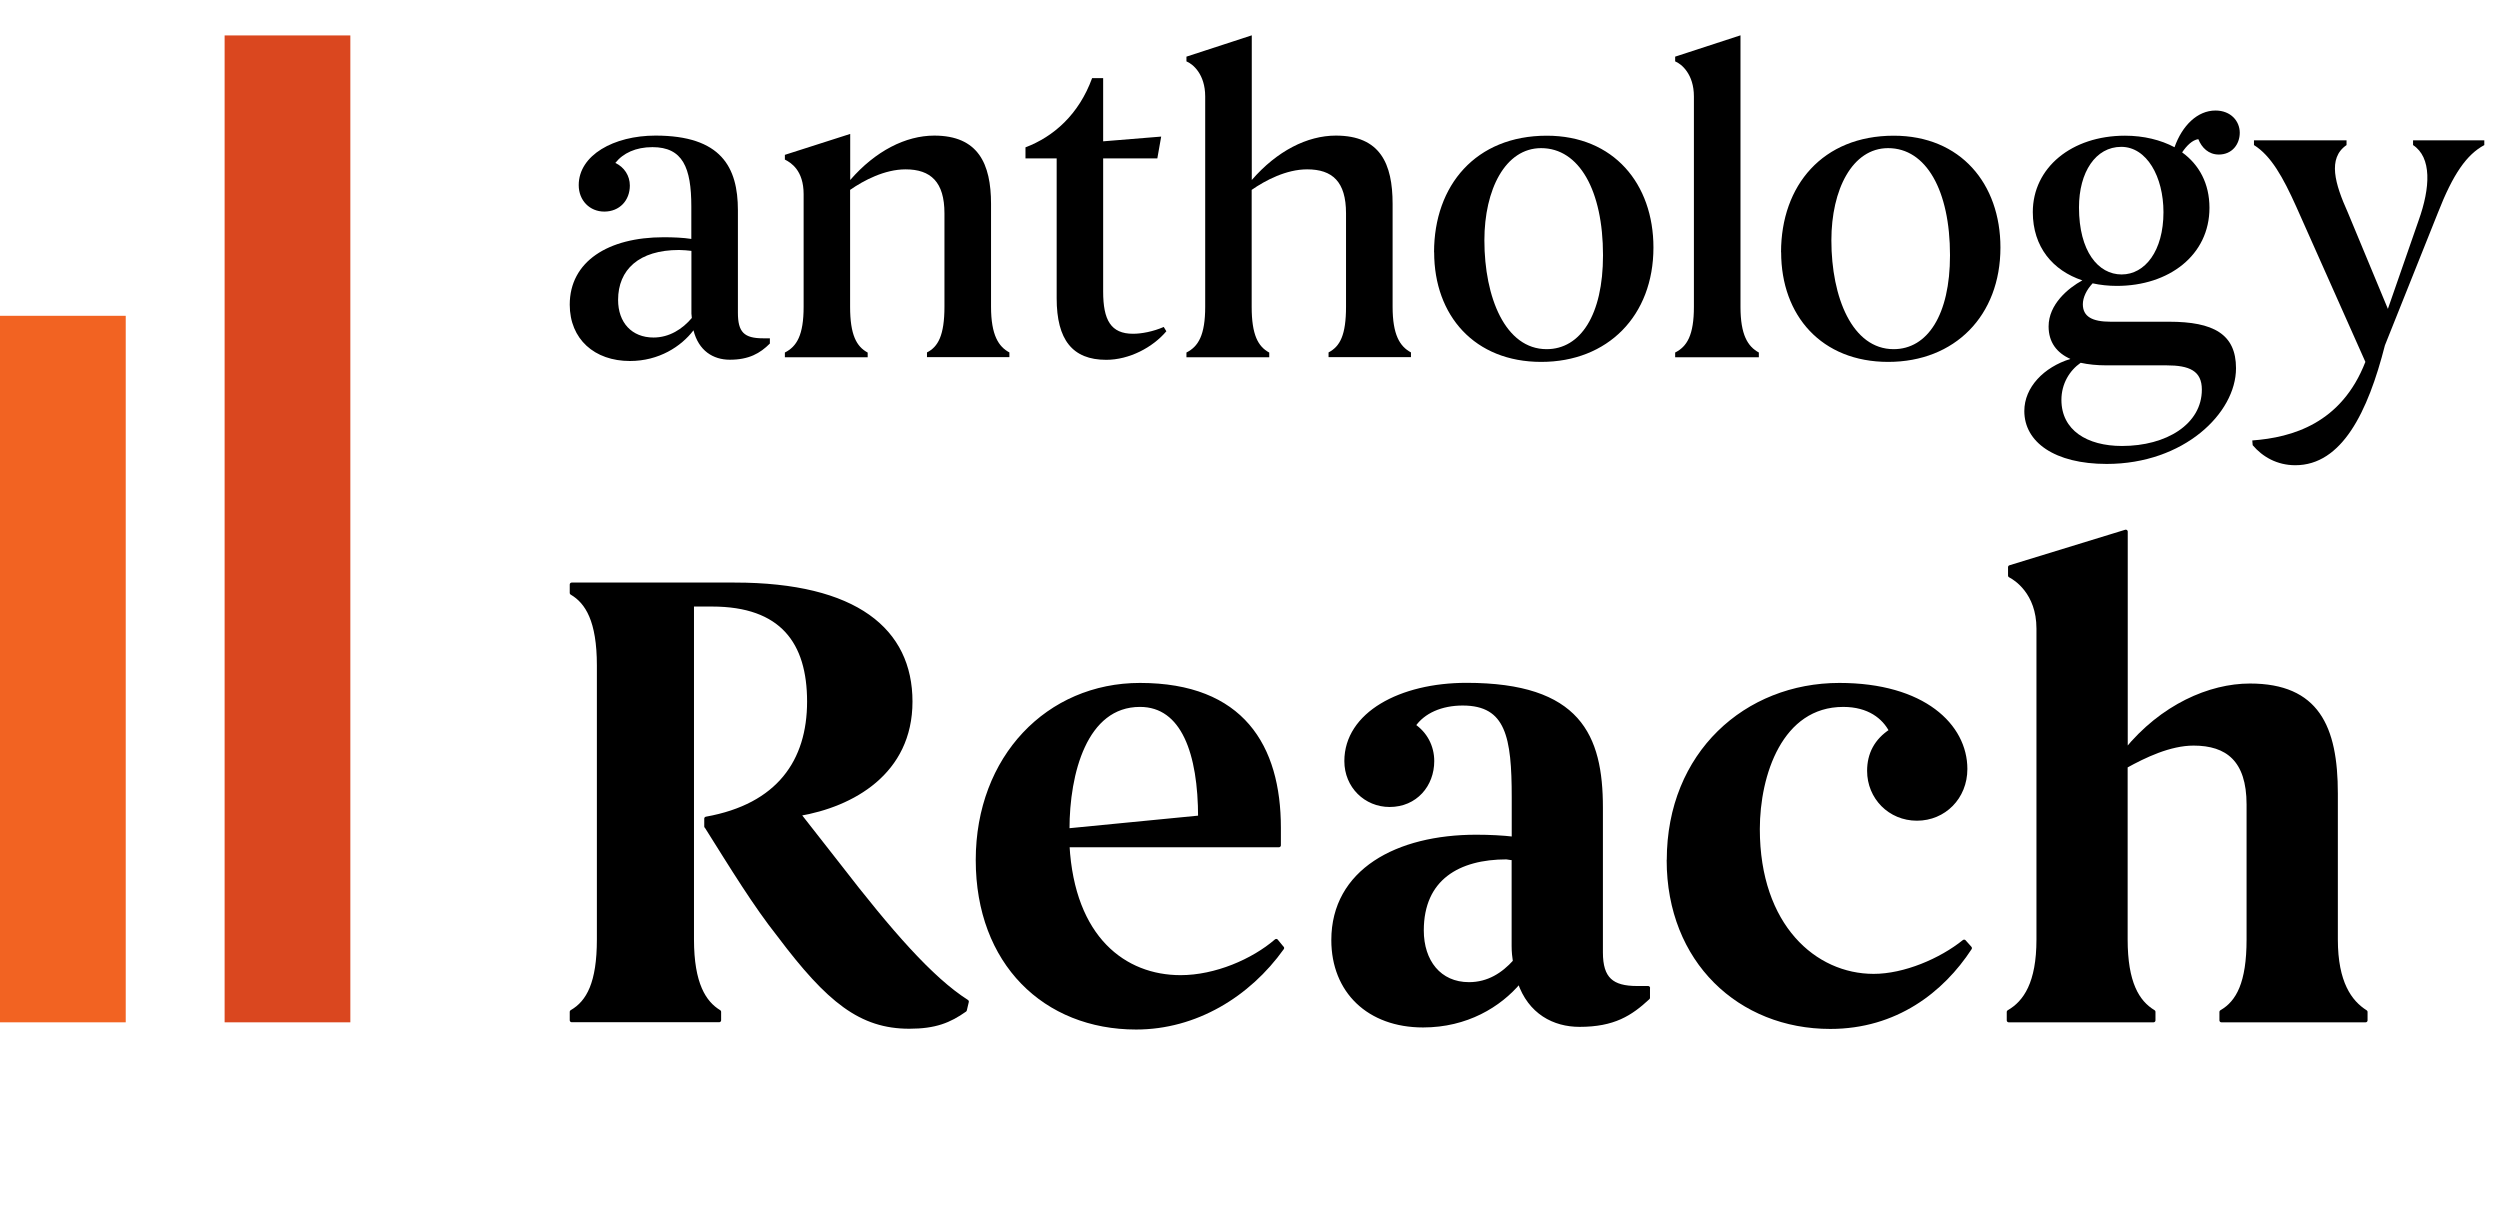
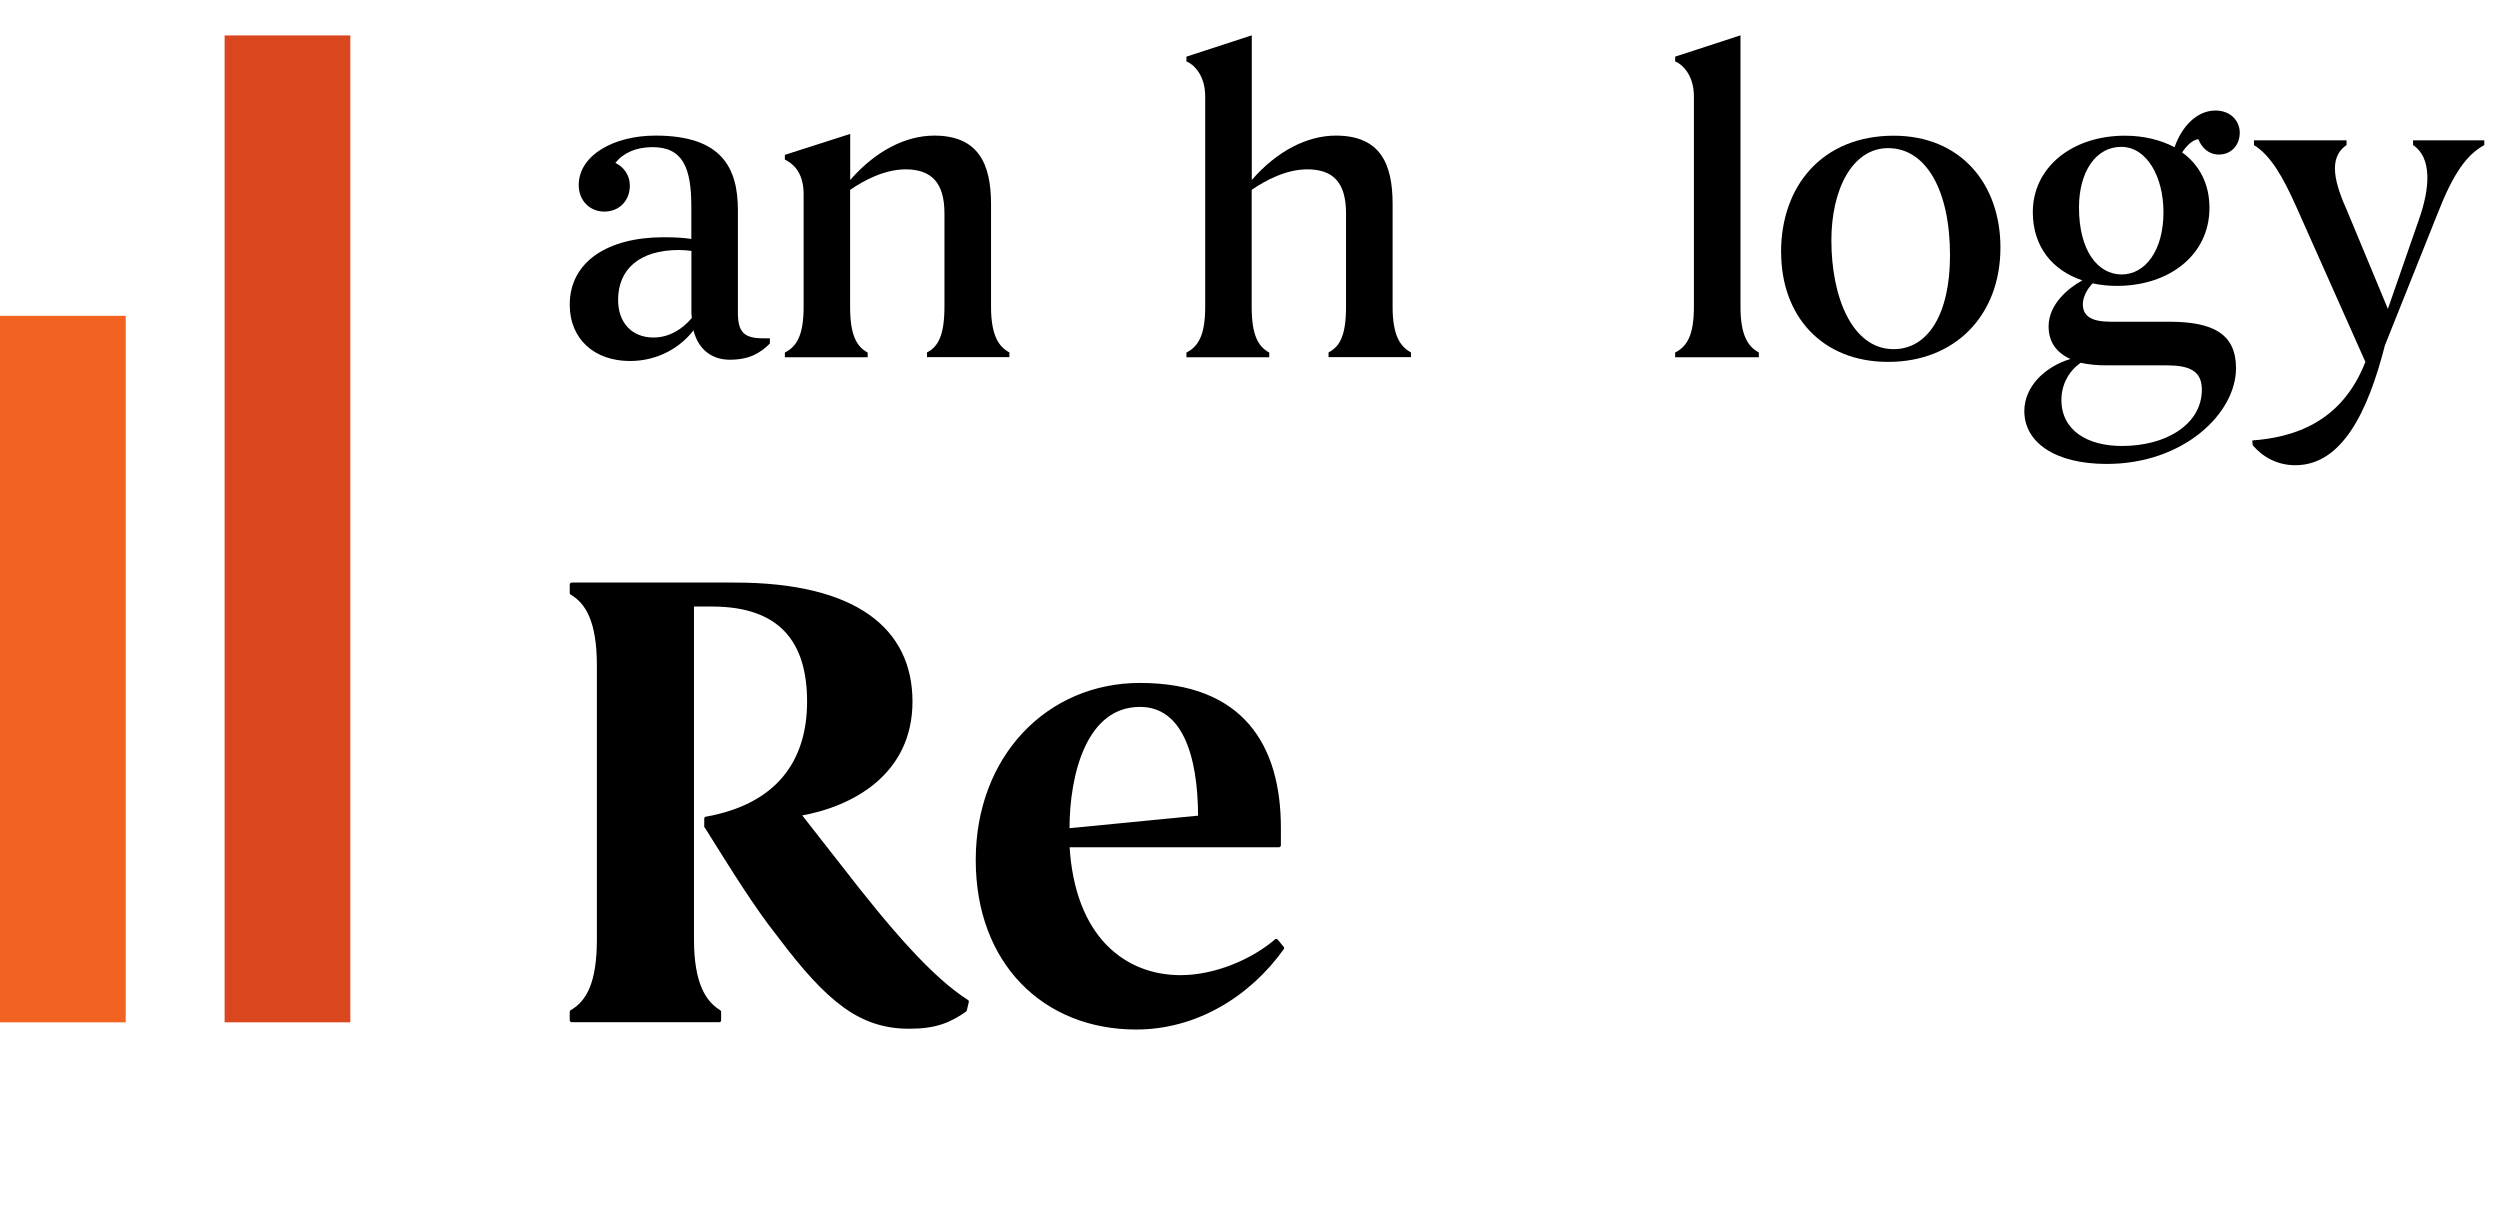
<svg xmlns="http://www.w3.org/2000/svg" id="Layer_1" viewBox="0 0 253.32 124.35">
  <defs>
    <style>.cls-1{fill:#f26322;}.cls-2{fill:#da471f;}.cls-3{stroke:#000;stroke-linecap:round;stroke-linejoin:round;stroke-width:.4px;}</style>
  </defs>
  <g>
    <path class="cls-3" d="M71.56,83.74v-.79c7.34-1.31,10.42-5.83,10.42-11.86s-2.75-9.83-9.83-9.83h-2.03v33.93c0,4.52,1.24,6.42,2.75,7.34v.85h-14.94v-.85c1.7-.98,2.75-2.95,2.75-7.34v-27.77c0-4.52-1.18-6.42-2.75-7.34v-.85h16.51c12.31,0,17.82,4.65,17.82,11.86s-5.9,10.48-11.33,11.4l4,5.11c5.31,6.88,9.43,11.59,13.04,13.89l-.2,.85c-1.57,1.11-3.01,1.7-5.63,1.7-4.91,0-8.19-2.62-13.17-9.24-2.49-3.14-4.72-6.81-7.4-11.07Z" />
    <path class="cls-3" d="M129.92,96.06c-3.41,4.78-8.78,8.06-14.8,8.06-9.24,0-16.05-6.55-16.05-16.97s7.14-17.75,16.44-17.75c10.35,0,14.08,6.22,14.08,14.48v1.77h-21.42c.52,9.43,5.76,13.36,11.46,13.36,3.54,0,7.34-1.64,9.69-3.67l.59,.72Zm-21.75-12.05v.13l13.43-1.31c0-6.49-1.7-11.4-6.09-11.4-5.57,0-7.34,6.94-7.34,12.58Z" />
-     <path class="cls-3" d="M166.99,100.12v.98c-1.77,1.64-3.47,2.75-6.94,2.75-2.55,0-5.04-1.25-6.09-4.39-2.03,2.42-5.37,4.45-9.76,4.45-5.5,0-9.1-3.47-9.1-8.65,0-7.01,6.48-10.48,14.48-10.48,1.38,0,2.69,.07,3.8,.2v-4.19c0-6.09-.59-9.5-5.17-9.5-2.16,0-4,.79-4.98,2.23,1.18,.79,1.9,2.1,1.9,3.6,0,2.42-1.7,4.45-4.32,4.45-2.42,0-4.39-1.9-4.39-4.45,0-4.78,5.5-7.73,12.18-7.73,11.4,0,13.62,5.17,13.62,12.45v14.67c0,2.69,1.11,3.6,3.67,3.6h1.11Zm-13.49-2.69c-.07-.46-.13-.98-.13-1.57v-8.91h-.26l-.46-.07c-4.85,0-8.58,2.1-8.58,7.4,0,3.14,1.77,5.44,4.78,5.44,1.97,0,3.47-.98,4.65-2.29Z" />
-     <path class="cls-3" d="M169.09,87.15c0-10.81,7.86-17.75,17.29-17.75,8.52,0,12.77,4.13,12.77,8.52,0,2.88-2.16,5.04-4.91,5.04s-4.85-2.16-4.85-4.85c0-1.7,.72-3.08,2.23-4.06-.72-1.38-2.23-2.62-4.85-2.62-6.35,0-8.65,7.08-8.65,12.58,0,9.83,5.76,14.87,11.73,14.87,3.14,0,6.81-1.57,9.17-3.47l.59,.66c-2.82,4.32-7.53,7.99-14.15,7.99-9.17,0-16.38-6.68-16.38-16.9Z" />
-     <path class="cls-3" d="M218.21,102.54v.85h-14.67v-.85c1.7-.98,3.01-2.95,3.01-7.34v-31.51c0-3.67-2.36-5.11-2.88-5.37v-.85l11.73-3.6v22.21c3.67-4.52,8.52-6.62,12.58-6.62,6.81,0,8.71,4.19,8.71,10.94v14.8c0,4.39,1.44,6.35,3.01,7.34v.85h-14.61v-.85c1.7-.98,2.75-2.95,2.75-7.34v-13.69c0-4.52-2.16-6.16-5.57-6.16-2.42,0-4.98,1.24-6.88,2.29v17.55c0,4.39,1.18,6.35,2.82,7.34Z" />
  </g>
  <g>
    <g>
      <path d="M78.01,34.29v.52c-.99,.99-2.12,1.64-4.06,1.64-1.69,0-3.16-.91-3.68-2.98-1.25,1.64-3.5,3.11-6.44,3.11-3.59,0-6.1-2.21-6.1-5.71,0-4.37,3.89-6.83,9.51-6.83,.95,0,1.99,.04,2.81,.17v-3.29c0-3.94-.87-6.01-3.94-6.01-1.69,0-2.98,.61-3.76,1.6,.91,.43,1.47,1.3,1.47,2.29,0,1.51-1.04,2.64-2.59,2.64-1.47,0-2.59-1.12-2.59-2.68,0-3.03,3.55-5.02,7.78-5.02,6.66,0,8.35,3.2,8.35,7.57v10.38c0,1.95,.61,2.59,2.55,2.59h.69Zm-7.91-2.08c0-.17-.04-.3-.04-.43v-6.36c-.39-.04-.82-.09-1.25-.09-4.06,0-6.18,1.99-6.18,5.06,0,2.29,1.38,3.81,3.59,3.81,1.6,0,2.94-.86,3.89-1.99Z" />
      <path d="M87.92,35.72v.48h-8.39v-.48c1.21-.61,1.9-1.77,1.9-4.63v-11.42c0-2.42-1.3-3.2-1.9-3.5v-.48l6.62-2.12v4.67c2.55-2.94,5.62-4.5,8.52-4.5,4.45,0,5.75,2.85,5.75,6.92v10.42c0,2.9,.78,4.06,1.86,4.63v.48h-8.35v-.48c1.12-.56,1.77-1.73,1.77-4.63v-9.47c0-3.16-1.38-4.45-3.94-4.45-2.12,0-4.24,1.12-5.62,2.08v11.85c0,2.85,.65,4.02,1.77,4.63Z" />
-       <path d="M118.19,33.56c-1.38,1.64-3.76,2.9-6.1,2.9-3.42,0-5.02-2.03-5.02-6.23v-14.18h-3.16v-1.12c2.85-1.08,5.41-3.33,6.75-7.01h1.12v6.4l5.88-.48-.39,2.21h-5.49v13.49c0,2.9,.78,4.28,3.03,4.28,.86,0,2.03-.22,3.11-.69l.26,.43Z" />
      <path d="M128.61,35.72v.48h-8.39v-.48c1.21-.61,1.9-1.77,1.9-4.63V9.77c0-2.25-1.25-3.29-1.9-3.55v-.48l6.62-2.16v14.66c2.55-2.94,5.62-4.5,8.52-4.5,4.5,0,5.75,2.85,5.75,6.92v10.42c0,2.85,.73,4.02,1.86,4.63v.48h-8.35v-.48c1.17-.61,1.77-1.77,1.77-4.63v-9.47c0-3.2-1.38-4.45-3.94-4.45-2.12,0-4.24,1.12-5.62,2.08v11.85c0,2.85,.65,4.02,1.77,4.63Z" />
-       <path d="M145.31,25.56c0-6.79,4.24-11.81,11.42-11.81,6.79,0,10.81,4.89,10.81,11.33,0,6.92-4.63,11.59-11.37,11.59s-10.85-4.67-10.85-11.11Zm17.12,.3c0-6.57-2.42-10.85-6.27-10.85-3.63,0-5.75,4.19-5.75,9.34,0,5.79,2.12,11.03,6.31,11.03,3.42,0,5.71-3.46,5.71-9.51Z" />
      <path d="M178.22,35.72v.48h-8.48v-.48c1.21-.61,1.9-1.77,1.9-4.63V9.77c0-2.25-1.25-3.29-1.9-3.55v-.48l6.62-2.16V31.09c0,2.85,.74,4.02,1.86,4.63Z" />
      <path d="M180.47,25.56c0-6.79,4.24-11.81,11.42-11.81,6.79,0,10.81,4.89,10.81,11.33,0,6.92-4.63,11.59-11.37,11.59s-10.85-4.67-10.85-11.11Zm17.12,.3c0-6.57-2.42-10.85-6.27-10.85-3.63,0-5.75,4.19-5.75,9.34,0,5.79,2.12,11.03,6.31,11.03,3.42,0,5.71-3.46,5.71-9.51Z" />
      <path d="M226.57,37.32c0,4.54-5.28,9.69-13.1,9.69-5.28,0-8.35-2.21-8.35-5.36,0-2.42,1.99-4.45,4.67-5.28-1.38-.61-2.21-1.69-2.21-3.29,0-2.25,1.99-3.89,3.42-4.67-2.98-.99-5.02-3.37-5.02-6.92,0-4.5,3.94-7.74,9.34-7.74,1.9,0,3.63,.43,5.02,1.17,.78-2.21,2.33-3.72,4.15-3.72,1.56,0,2.46,1.08,2.46,2.25s-.78,2.21-2.12,2.21c-1.04,0-1.73-.69-2.08-1.56-.61,.09-1.17,.65-1.64,1.34,1.73,1.25,2.77,3.16,2.77,5.62,0,4.8-4.11,7.91-9.38,7.91-.86,0-1.69-.09-2.46-.26-.61,.65-.99,1.43-.99,2.12,0,1.25,.95,1.77,2.81,1.77h5.92c4.5,0,6.79,1.25,6.79,4.71Zm-3.46,2.16c0-1.9-1.25-2.46-3.59-2.46h-6.1c-.95,0-1.82-.09-2.59-.26-1.12,.78-1.95,2.12-1.95,3.76,0,3.07,2.59,4.67,6.14,4.67,4.5,0,8.09-2.21,8.09-5.71Zm-12.45-18.46c0,4.45,1.95,6.79,4.32,6.79s4.24-2.38,4.24-6.31c0-3.59-1.69-6.62-4.28-6.62s-4.28,2.55-4.28,6.14Z" />
      <path d="M228.39,14.7v-.48h9.38v.48c-1.95,1.34-1.17,3.94,.13,6.83l4.06,9.77,3.11-8.95c1.21-3.37,1.34-6.4-.56-7.65v-.48h7.22v.48c-1.77,.95-3.16,2.9-4.71,6.88l-5.36,13.41c-1.73,6.79-4.37,12.15-9.08,12.15-1.86,0-3.33-.86-4.32-2.03l-.04-.48c4.06-.3,9.04-1.73,11.46-7.96l-7.01-15.74c-1.34-2.98-2.55-5.15-4.28-6.23Z" />
    </g>
    <rect class="cls-2" x="22.76" y="3.59" width="12.74" height="100" />
    <rect class="cls-1" x="0" y="32" width="12.74" height="71.59" />
  </g>
</svg>